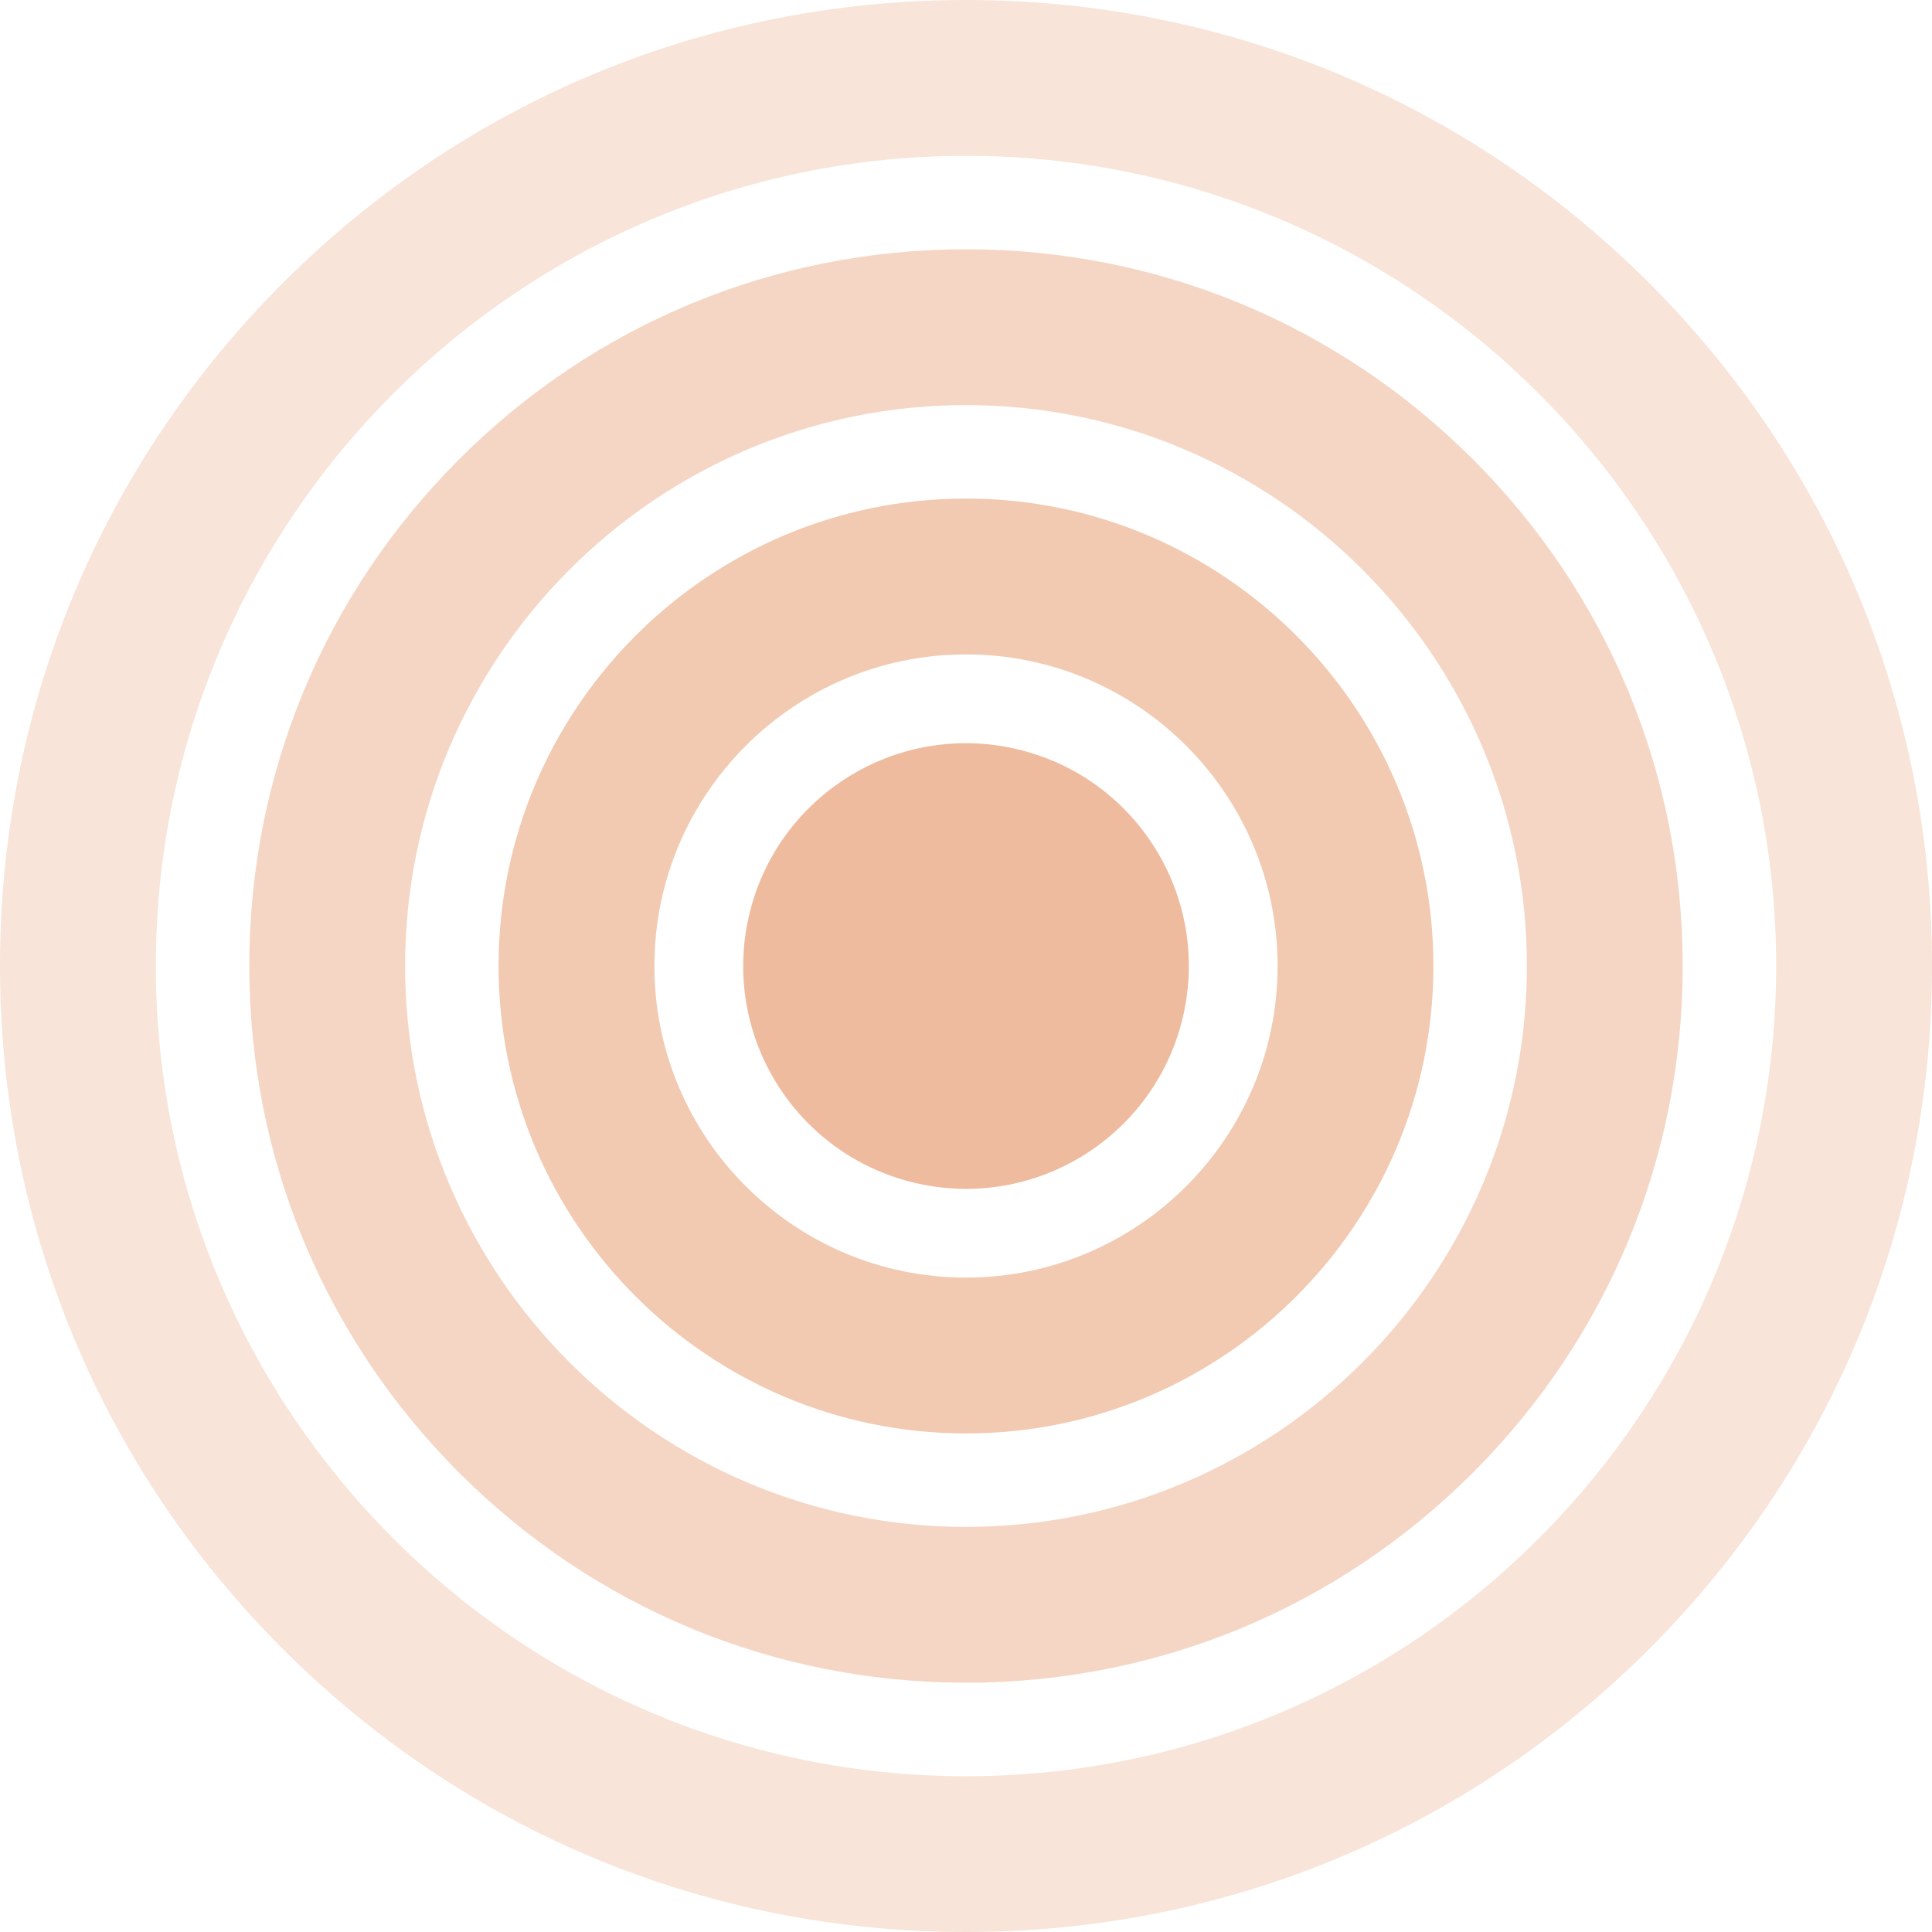
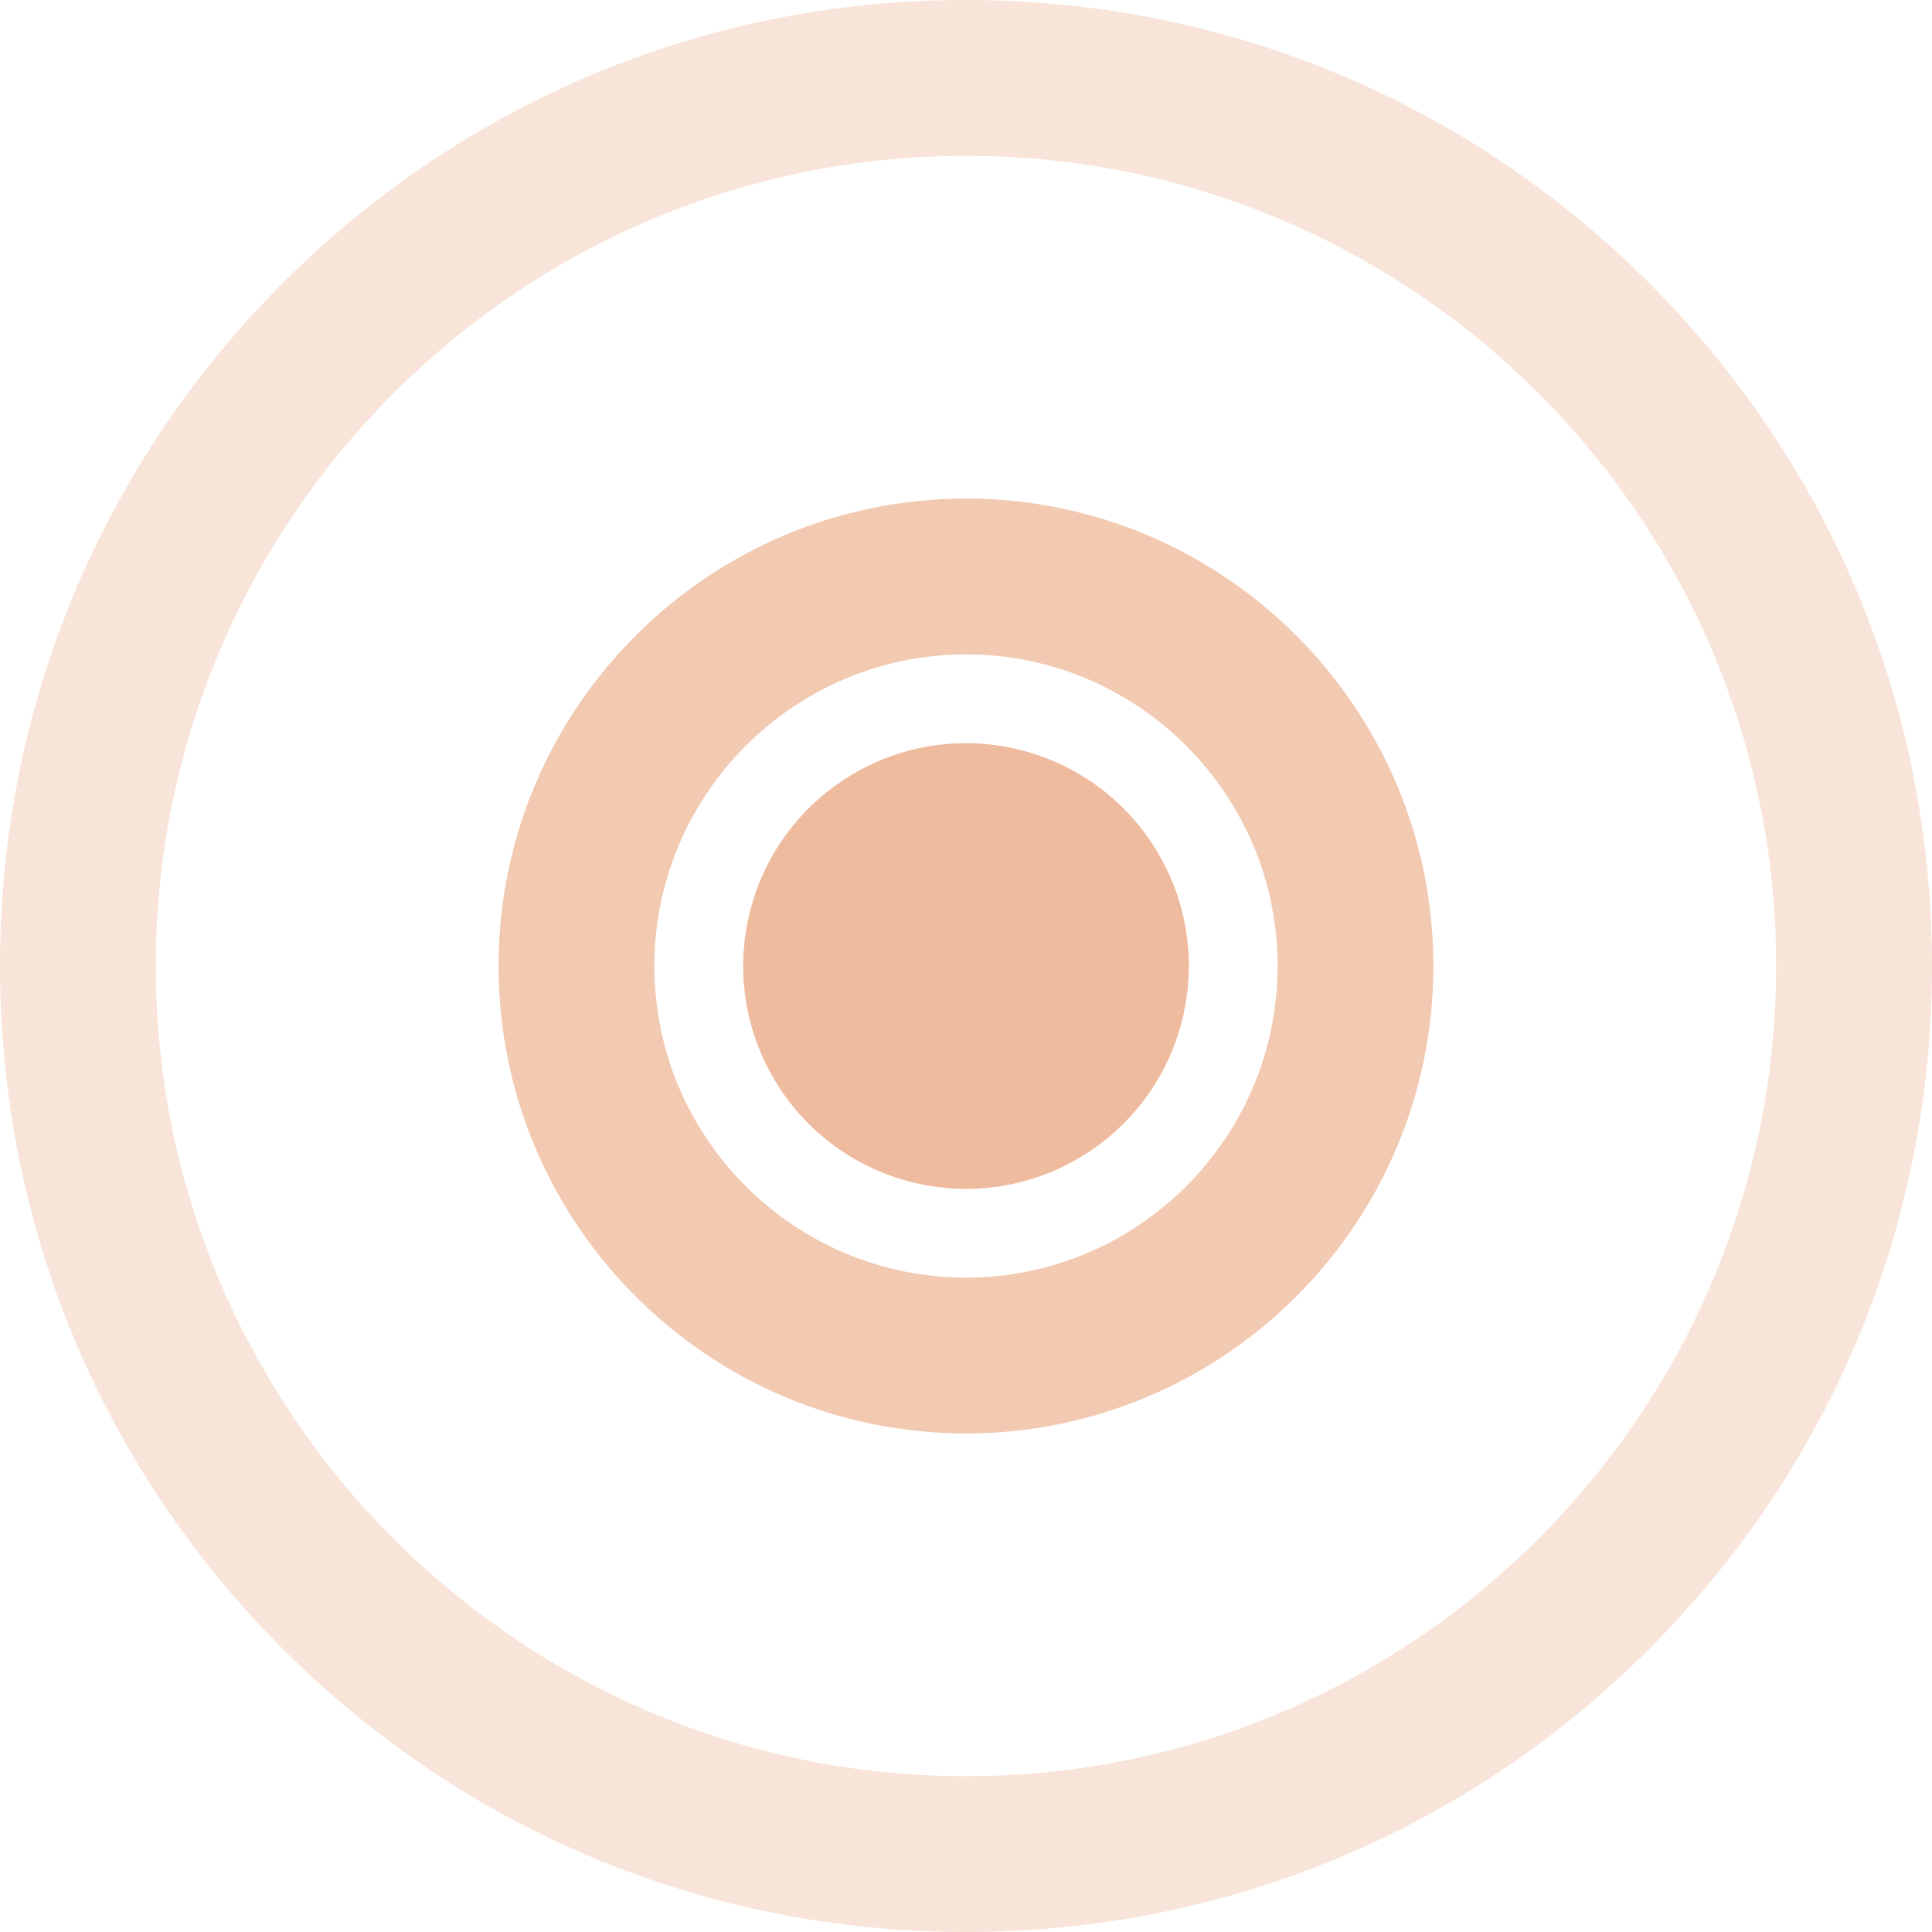
<svg xmlns="http://www.w3.org/2000/svg" width="512" height="512" viewBox="0 0 512 512" fill="none">
  <g clip-path="url(#clip0_3481_20)">
    <path d="M313.841 267.881C320.398 235.939 299.819 204.729 267.877 198.172C235.935 191.615 204.725 212.194 198.168 244.137C191.611 276.079 212.19 307.289 244.133 313.845C276.075 320.402 307.284 299.823 313.841 267.881Z" fill="#EFBB9E" />
    <path opacity="0.8" d="M256 379.876C187.693 379.876 132.125 324.307 132.125 256C132.125 187.693 187.693 132.124 256 132.124C324.307 132.124 379.865 187.693 379.865 256C379.865 324.307 324.297 379.876 256 379.876ZM256 173.42C210.469 173.42 173.42 210.469 173.42 256C173.42 301.531 210.469 338.58 256 338.58C301.532 338.58 338.58 301.531 338.58 256C338.58 210.469 301.532 173.42 256 173.42Z" fill="#EFBB9E" />
-     <path opacity="0.6" d="M256 445.938C205.267 445.938 157.572 426.179 121.691 390.309C85.821 354.438 66.062 306.733 66.062 256C66.062 205.267 85.821 157.572 121.691 121.691C157.562 85.821 205.267 66.062 256 66.062C306.733 66.062 354.428 85.821 390.308 121.691C426.179 157.562 445.938 205.267 445.938 256C445.938 306.733 426.179 354.428 390.308 390.309C354.438 426.179 306.743 445.938 256 445.938ZM256 107.357C174.039 107.357 107.357 174.039 107.357 256C107.357 337.961 174.039 404.643 256 404.643C337.96 404.643 404.642 337.961 404.642 256C404.642 174.039 337.96 107.357 256 107.357Z" fill="#EFBB9E" />
    <path opacity="0.4" d="M256 512C187.622 512 123.337 485.374 74.982 437.018C26.626 388.673 0 324.378 0 256C0 187.622 26.626 123.337 74.982 74.982C123.337 26.626 187.622 0 256 0C324.378 0 388.663 26.626 437.018 74.982C485.374 123.337 512 187.622 512 256C512 324.378 485.374 388.673 437.018 437.018C388.663 485.374 324.378 512 256 512ZM256 41.295C137.61 41.295 41.295 137.61 41.295 256C41.295 374.39 137.61 470.715 256 470.715C374.39 470.715 470.705 374.4 470.705 256C470.705 137.6 374.39 41.295 256 41.295Z" fill="#EFBB9E" />
  </g>
  <defs>
    <clipPath id="clip0_3481_20">
      <rect width="512" height="512" fill="white" />
    </clipPath>
  </defs>
</svg>